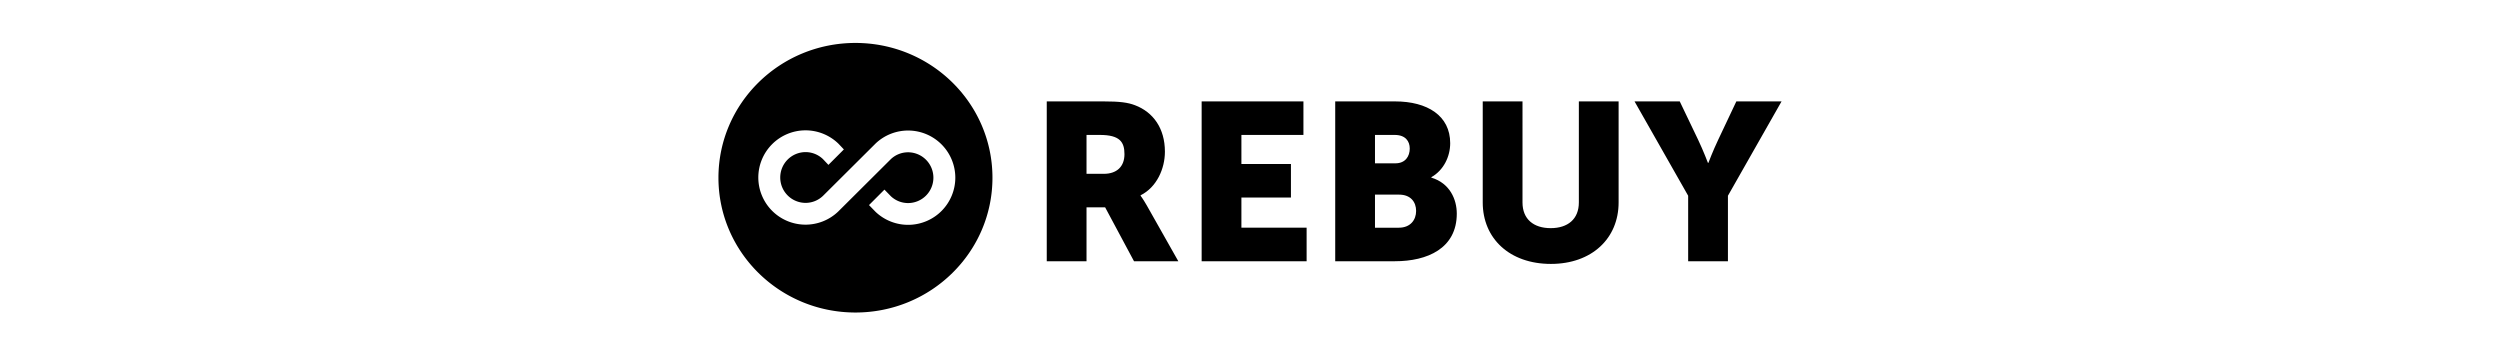
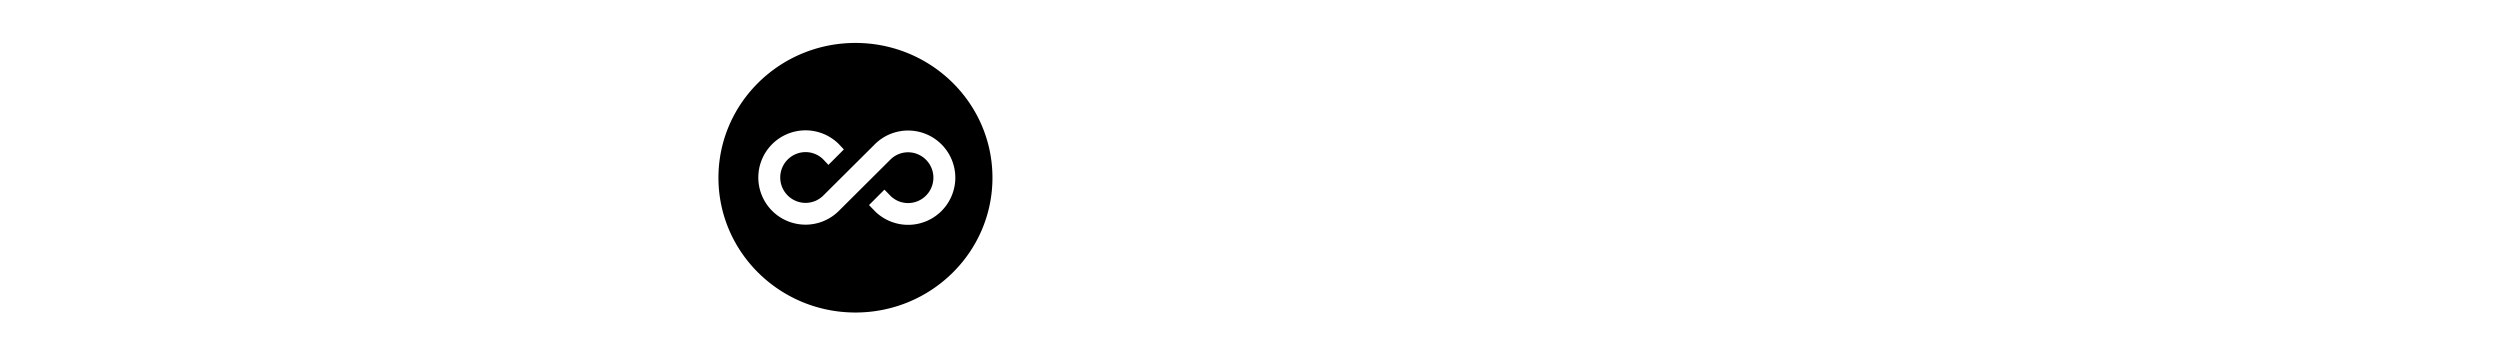
<svg xmlns="http://www.w3.org/2000/svg" fill-rule="evenodd" stroke-linejoin="round" stroke-miterlimit="2" clip-rule="evenodd" viewBox="0 0 225 32">
  <path d="M89.321 15.995c0 6.7-5.521 12.131-12.331 12.131-6.809 0-12.33-5.431-12.33-12.131 0-6.699 5.521-12.13 12.33-12.13 6.81 0 12.331 5.431 12.331 12.13zm-15.106-1.518-.149-.158a2.258 2.258 0 0 0-1.569-.629 2.283 2.283 0 0 0-2.275 2.285 2.282 2.282 0 0 0 2.275 2.284c.59 0 1.147-.224 1.574-.634l4.736-4.713.004-.005.005-.004a4.25 4.25 0 0 1 7.163 3.088 4.25 4.25 0 0 1-7.163 3.089l-.007-.007-.015-.015-.004-.004-.258-.265-.322-.332.327-.327.715-.716.348-.348.343.353.244.251c.422.392.969.606 1.543.606a2.284 2.284 0 0 0 2.276-2.285 2.284 2.284 0 0 0-2.276-2.285c-.576 0-1.124.215-1.546.609l-4.725 4.703-.005.005a4.25 4.25 0 0 1-7.206-3.048 4.25 4.25 0 0 1 7.206-3.048l.014.013.007.008.16.169.313.331-.322.323-.715.715-.353.353-.343-.362z" />
-   <path fill-rule="nonzero" d="M94.208 23.511h3.579v-4.849h1.677l2.597 4.849h3.988l-2.843-5.03c-.347-.603-.552-.865-.552-.865v-.04c1.452-.724 2.188-2.394 2.188-3.923 0-2.093-1.043-3.561-2.699-4.185-.634-.241-1.35-.342-2.843-.342h-5.092v14.385zm3.579-7.867v-3.5h1.206c1.8 0 2.209.644 2.209 1.73 0 1.147-.716 1.77-1.861 1.77h-1.554zm10.361 7.867h9.448v-3.018h-5.869v-2.716h4.458v-3.018h-4.458v-2.615h5.582V9.126h-9.161v14.385zm12.022 0h5.379c2.904 0 5.562-1.147 5.562-4.285 0-1.268-.613-2.737-2.29-3.24v-.04c1.104-.623 1.697-1.851 1.697-3.058 0-2.474-2.045-3.762-4.969-3.762h-5.379v14.385zm3.579-8.812v-2.555h1.779c.961 0 1.35.563 1.35 1.227 0 .684-.389 1.328-1.288 1.328h-1.841zm0 5.794v-2.977h2.168c1.043 0 1.534.663 1.534 1.468 0 .805-.512 1.509-1.555 1.509h-2.147zm9.697-2.273c0 3.239 2.413 5.532 6.136 5.532 3.681 0 6.093-2.293 6.093-5.532V9.126h-3.578v9.094c0 1.509-1.002 2.313-2.536 2.313s-2.536-.804-2.536-2.313V9.126h-3.579v9.094zm18.489 5.291h3.579v-5.895l4.826-8.49h-4.069l-1.636 3.46c-.471.986-.88 2.073-.88 2.073h-.04s-.41-1.087-.88-2.073l-1.657-3.46h-4.069l4.826 8.49v5.895z" />
</svg>